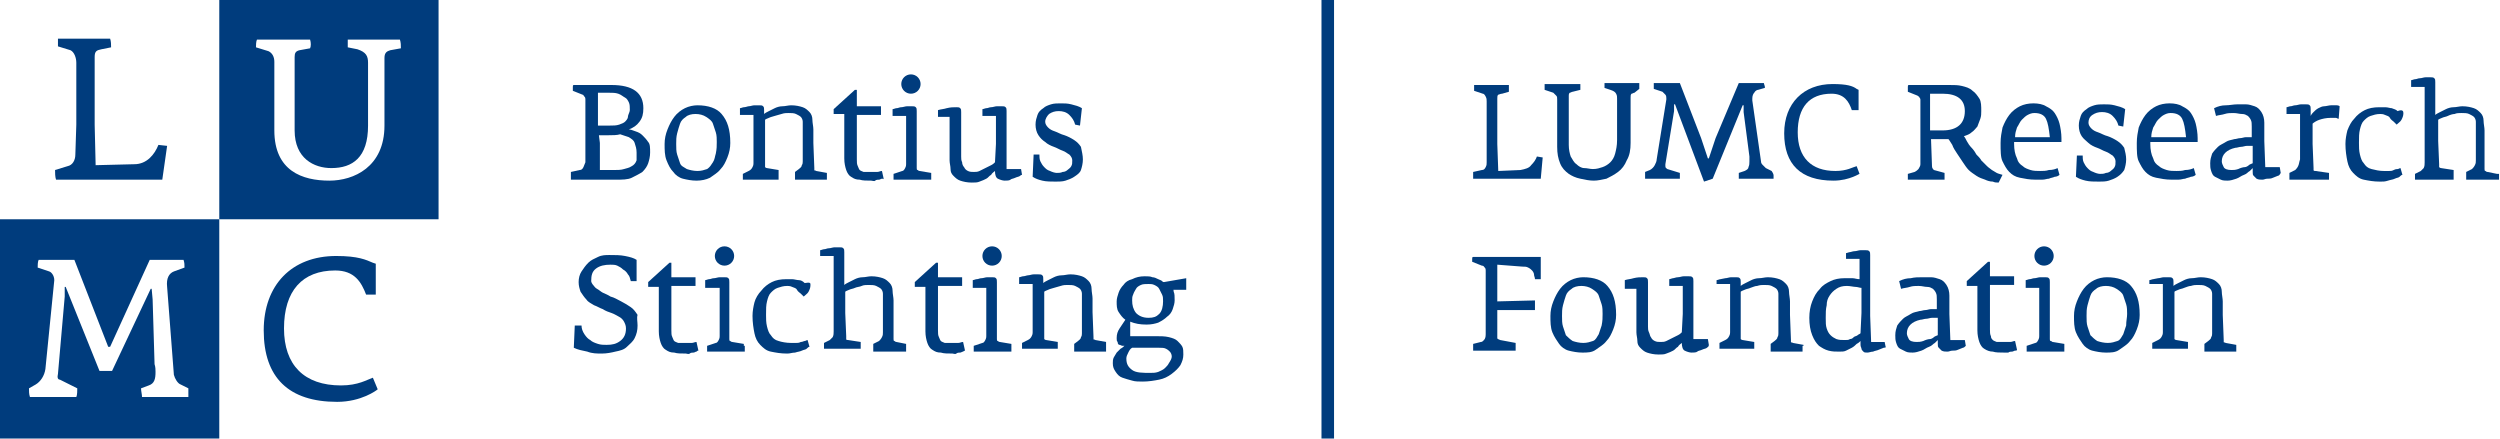
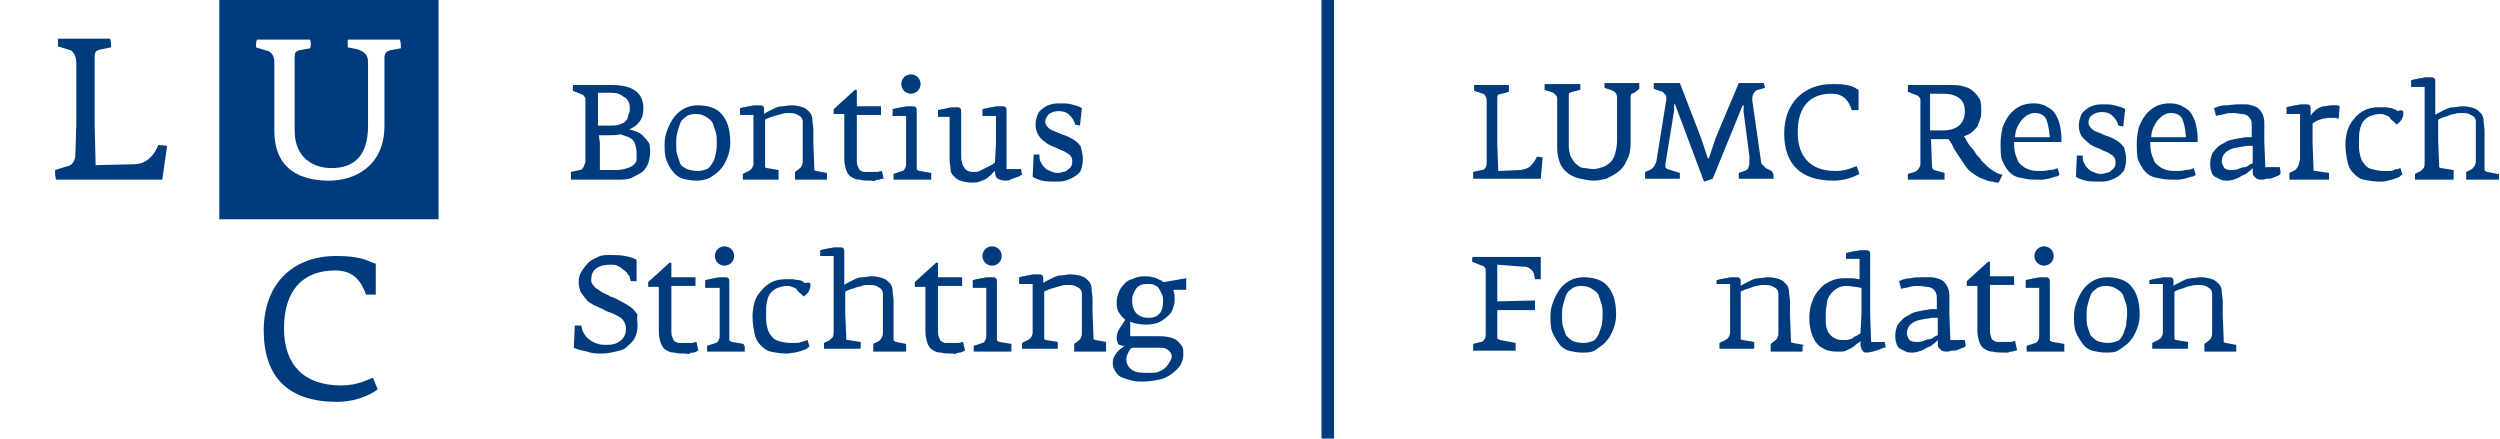
<svg xmlns="http://www.w3.org/2000/svg" version="1.1" id="Laag_1" x="0px" y="0px" viewBox="0 0 258.8 45.4" style="enable-background:new 0 0 258.8 45.4;" xml:space="preserve" width="258.8" height="45.4">
  <style type="text/css">
	.st0{fill:#003C7D;}
</style>
  <circle class="st0" cx="94.3" cy="8.7" r="1" />
  <circle class="st0" cx="75" cy="26.5" r="1" />
  <circle class="st0" cx="102.7" cy="26.5" r="1" />
  <g>
    <path class="st0" d="M34.9,41.6c-5,0-7.6-2.5-7.6-7.4c0-4.7,2.9-7.7,7.5-7.7c2.3,0,3.1,0.4,3.8,0.7l0.3,0.1l0,3.2l-1,0   c-0.5-1.3-1.2-2.5-3.2-2.5c-3.4,0-5.3,2.1-5.3,6c0,3.8,2.1,5.9,5.9,5.9c1.8,0,2.7-0.6,3.3-0.8l0.5,1.2C39,40.4,37.4,41.6,34.9,41.6   z" />
    <path class="st0" d="M16.8,18.6h-11c-0.1-0.3-0.1-0.7-0.1-1L7,17.2c0.5-0.1,0.8-0.6,0.8-1.2l0.1-3.1V6.5c0-0.5-0.2-1.1-0.6-1.3   L6,4.8C6,4.6,6,4.2,6,4h5.4c0.1,0.3,0.1,0.6,0.1,0.9l-1,0.2C10,5.2,9.8,5.3,9.8,5.9v7l0.1,4.2l4-0.1c1.3,0,2.1-1,2.5-2l0.9,0.1   L16.8,18.6z" />
    <path class="st0" d="M22.7,0v22.7h22.7V0H22.7z M40.4,5.2c-0.3,0.1-0.6,0.2-0.6,0.8v7c0,4.3-3.2,5.7-5.7,5.7c-2.8,0-5.7-1-5.7-5.2   V6.4c0-0.5-0.2-0.9-0.6-1.1l-1.3-0.4c0-0.2,0-0.6,0.1-0.8h5.5c0.1,0.3,0.1,0.7,0,0.9L31,5.2c-0.4,0.1-0.5,0.3-0.5,0.7v7.6   c0,2.9,2,3.9,3.8,3.9c2.2,0,3.8-1.1,3.8-4.4V6.5c0-0.7-0.2-1.1-1.1-1.4L36,4.9c0-0.2,0-0.6,0-0.8h5.4c0.1,0.3,0.1,0.6,0.1,0.9   L40.4,5.2z" />
-     <path class="st0" d="M0,22.7v22.7h22.7V22.7H0z M19.5,41.1h-4.8c0-0.3-0.1-0.6-0.1-0.9l0.8-0.3c0.6-0.2,0.7-0.7,0.7-1.4   c0-0.2,0-0.5-0.1-0.8l-0.2-6.7l-0.1-1.1h-0.1l-4,8.5l-1.3,0l-3.5-8.7H6.7l0,1l-0.7,8c-0.1,0.4,0,0.6,0.2,0.6L8,40.2   c0,0.2,0,0.7-0.1,0.9H3.1C3,40.8,3,40.5,3,40.2l0.7-0.4c0.5-0.3,0.9-0.9,1-1.6l0.9-9c0.1-0.5-0.2-1-0.5-1.1l-1.2-0.4   c0-0.2,0-0.6,0.1-0.8h3.7l3.5,9h0.2l4.1-9h3.5c0.1,0.3,0.1,0.5,0.1,0.8L18,28.1c-0.5,0.2-0.8,0.7-0.7,1.6l0.7,9.1   c0.1,0.4,0.4,0.9,0.7,1l0.8,0.4C19.5,40.4,19.5,40.9,19.5,41.1z" />
  </g>
  <g>
    <path class="st0" d="M67.3,15.8c0,0.4-0.1,0.8-0.2,1.1c-0.1,0.3-0.3,0.6-0.6,0.9c-0.3,0.2-0.7,0.4-1.1,0.6s-1,0.2-1.7,0.2h-4.6   c0-0.1,0-0.2,0-0.3c0-0.1,0-0.2,0-0.3v-0.2l0.9-0.2c0.2,0,0.3-0.1,0.4-0.3c0.1-0.2,0.1-0.3,0.2-0.5l0-2v-4.5c0-0.1,0-0.2-0.1-0.3   s-0.1-0.2-0.2-0.2l-1-0.4V9.2c0-0.1,0-0.1,0-0.2c0-0.1,0-0.2,0.1-0.2h3.9c2.2,0,3.3,0.8,3.3,2.4c0,0.6-0.1,1-0.4,1.4   c-0.3,0.4-0.6,0.6-1.1,0.8v0c0.2,0,0.4,0.1,0.7,0.2c0.3,0.1,0.5,0.2,0.7,0.4c0.2,0.2,0.4,0.4,0.6,0.7   C67.3,14.9,67.3,15.3,67.3,15.8z M65.2,11.4c0-0.3,0-0.6-0.1-0.8c-0.1-0.2-0.2-0.4-0.4-0.5S64.3,9.8,64,9.7c-0.3-0.1-0.6-0.1-1-0.1   h-1.1v3.4h1.2c0.4,0,0.7,0,1-0.1c0.3-0.1,0.5-0.2,0.6-0.3s0.3-0.3,0.3-0.5S65.2,11.6,65.2,11.4L65.2,11.4z M65.9,15.8   c0-0.4-0.1-0.7-0.2-1s-0.3-0.4-0.6-0.6c-0.3-0.1-0.6-0.2-0.9-0.3C63.9,14,63.4,14,63,14h-1l0.1,0.8v2.8h1.5c0.3,0,0.7,0,1-0.1   s0.5-0.1,0.8-0.3c0.2-0.1,0.4-0.3,0.5-0.6C65.9,16.5,65.9,16.2,65.9,15.8z" />
    <path class="st0" d="M75.6,14.8c0,0.5-0.1,1-0.3,1.5c-0.2,0.5-0.4,0.9-0.7,1.2c-0.3,0.4-0.7,0.6-1.1,0.9c-0.4,0.2-0.9,0.3-1.4,0.3   c-0.5,0-1-0.1-1.4-0.2s-0.8-0.4-1-0.7c-0.3-0.3-0.5-0.7-0.7-1.2c-0.2-0.5-0.2-1.1-0.2-1.7c0-0.5,0.1-1,0.3-1.5   c0.2-0.5,0.4-0.9,0.7-1.3c0.3-0.4,0.7-0.7,1.1-0.9c0.4-0.2,0.9-0.3,1.3-0.3c1.1,0,2,0.3,2.5,0.9C75.3,12.5,75.6,13.4,75.6,14.8z    M74.2,14.7c0-0.3,0-0.7-0.1-1c-0.1-0.3-0.2-0.6-0.3-0.9s-0.4-0.5-0.7-0.7c-0.3-0.2-0.7-0.3-1.1-0.3c-0.4,0-0.8,0.1-1,0.3   c-0.3,0.2-0.5,0.4-0.6,0.7c-0.1,0.3-0.2,0.6-0.3,1s-0.1,0.7-0.1,1.1c0,0.4,0,0.8,0.1,1.1c0.1,0.3,0.2,0.6,0.3,0.9s0.4,0.4,0.7,0.6   c0.3,0.1,0.7,0.2,1.1,0.2c0.4,0,0.7-0.1,1-0.2c0.3-0.2,0.4-0.4,0.6-0.7s0.2-0.6,0.3-0.9C74.2,15.4,74.2,15.1,74.2,14.7z" />
    <path class="st0" d="M85.6,18c0,0.1,0,0.2,0,0.3c0,0.1,0,0.2,0,0.3h-3.3c0-0.1,0-0.2,0-0.3c0-0.1,0-0.2,0-0.3v-0.2l0.4-0.3   c0.1-0.1,0.3-0.2,0.3-0.4c0.1-0.1,0.1-0.3,0.1-0.4l0-2.1v-1.2c0-0.3,0-0.6,0-0.8c0-0.2-0.1-0.4-0.2-0.5c-0.1-0.1-0.3-0.2-0.5-0.3   s-0.5-0.1-0.8-0.1c-0.2,0-0.4,0-0.7,0.1s-0.4,0.1-0.7,0.2s-0.4,0.1-0.6,0.2c-0.2,0.1-0.3,0.1-0.4,0.2v2.2l0,2.5c0,0.1,0,0.2,0,0.2   c0,0,0.1,0.1,0.2,0.1l1.2,0.2V18c0,0.1,0,0.2,0,0.3c0,0.1,0,0.2,0,0.3h-3.7c0-0.2,0-0.3,0-0.5v-0.1l0.6-0.3   c0.2-0.1,0.3-0.2,0.4-0.4c0.1-0.2,0.1-0.3,0.1-0.4l0-2.1v-2.9h-1.4v-0.7c0.1,0,0.3-0.1,0.4-0.1c0.2,0,0.4-0.1,0.5-0.1   c0.2,0,0.4-0.1,0.6-0.1c0.2,0,0.4,0,0.5,0c0.2,0,0.3,0,0.4,0.1c0.1,0.1,0.1,0.2,0.1,0.4v0.4c0.1-0.1,0.3-0.2,0.5-0.3   c0.2-0.1,0.4-0.2,0.6-0.3c0.2-0.1,0.5-0.2,0.8-0.2s0.6-0.1,0.9-0.1c0.5,0,0.9,0.1,1.2,0.2c0.3,0.1,0.5,0.3,0.7,0.5   c0.2,0.2,0.3,0.5,0.3,0.8c0,0.3,0.1,0.7,0.1,1v1.4l0.1,2.6c0,0.1,0,0.1,0,0.2s0.1,0,0.2,0.1l1.1,0.2V18z" />
    <path class="st0" d="M91.3,18.5c-0.1,0-0.2,0.1-0.3,0.1c-0.1,0-0.3,0-0.4,0.1s-0.3,0-0.4,0c-0.5,0-0.9,0-1.2-0.1   c-0.4,0-0.6-0.1-0.9-0.3c-0.2-0.1-0.4-0.4-0.5-0.7c-0.1-0.3-0.2-0.7-0.2-1.2l0-4.6h-1.1v-0.5l2.2-2h0.2V11h2.5v0.9h-2.5v2.9l0,1.7   c0,0.3,0,0.5,0.1,0.7s0.1,0.3,0.2,0.4s0.2,0.1,0.4,0.2c0.2,0,0.4,0,0.7,0c0.3,0,0.5,0,0.7,0c0.2,0,0.3-0.1,0.5-0.1l0.2,0.9   C91.5,18.5,91.4,18.5,91.3,18.5z" />
    <path class="st0" d="M96.4,18c0,0.1,0,0.2,0,0.3c0,0.1,0,0.2,0,0.3h-3.9c0-0.2,0-0.4,0-0.6l0.9-0.3c0.1,0,0.2-0.1,0.3-0.3   c0.1-0.2,0.1-0.3,0.1-0.4l0-2.1v-2.9h-1.4v-0.7c0.1,0,0.3-0.1,0.4-0.1c0.2,0,0.3-0.1,0.5-0.1c0.2,0,0.4-0.1,0.6-0.1   c0.2,0,0.4,0,0.5,0c0.2,0,0.3,0,0.4,0.1c0.1,0.1,0.1,0.2,0.1,0.4v3.4l0,2.5c0,0.1,0,0.2,0.1,0.2c0,0,0.1,0.1,0.2,0.1l1.2,0.2V18z" />
    <path class="st0" d="M105.6,18.2c-0.1,0.1-0.3,0.1-0.5,0.2c-0.2,0.1-0.4,0.1-0.5,0.2s-0.4,0.1-0.6,0.1c-0.2,0-0.5-0.1-0.7-0.2   s-0.3-0.4-0.3-0.8c-0.1,0.1-0.3,0.2-0.4,0.4c-0.2,0.1-0.3,0.3-0.5,0.4c-0.2,0.1-0.4,0.2-0.7,0.3c-0.2,0.1-0.5,0.1-0.8,0.1   c-0.5,0-0.9-0.1-1.2-0.2c-0.3-0.1-0.5-0.3-0.7-0.5c-0.2-0.2-0.3-0.4-0.3-0.7c0-0.3-0.1-0.6-0.1-0.9v-4.5h-1.2v-0.7   c0.3-0.1,0.6-0.1,0.9-0.2c0.4-0.1,0.7-0.1,1-0.1c0.2,0,0.3,0,0.4,0.1c0.1,0.1,0.1,0.2,0.1,0.4v3.3l0,1.3c0,0.2,0,0.4,0.1,0.6   c0,0.2,0.1,0.4,0.2,0.5c0.1,0.2,0.2,0.3,0.4,0.4c0.2,0.1,0.4,0.1,0.6,0.1c0.2,0,0.4,0,0.6-0.1c0.2-0.1,0.4-0.2,0.6-0.3   s0.4-0.2,0.6-0.3c0.2-0.1,0.3-0.2,0.4-0.3l0.1-1.9v-2.9h-1.4v-0.7c0.1,0,0.3-0.1,0.4-0.1c0.2,0,0.3-0.1,0.5-0.1   c0.2,0,0.4-0.1,0.6-0.1c0.2,0,0.4,0,0.5,0c0.2,0,0.3,0,0.4,0.1c0.1,0.1,0.1,0.2,0.1,0.4l0,3.3v2.7h1.5l0.1,0.6   C105.8,18.1,105.7,18.1,105.6,18.2z" />
    <path class="st0" d="M112.1,16.5c0,0.4-0.1,0.8-0.2,1.1s-0.4,0.5-0.7,0.7s-0.6,0.3-0.9,0.4c-0.3,0.1-0.7,0.1-1,0.1   c-0.5,0-1,0-1.4-0.1s-0.7-0.2-1-0.4L107,16l0.6,0c0,0.2,0,0.5,0.1,0.7c0.1,0.2,0.2,0.4,0.4,0.6c0.2,0.2,0.3,0.3,0.6,0.4   c0.2,0.1,0.5,0.2,0.7,0.2c0.2,0,0.4,0,0.6-0.1c0.2,0,0.4-0.1,0.5-0.2c0.1-0.1,0.3-0.2,0.4-0.4c0.1-0.2,0.1-0.3,0.1-0.6   c0-0.2-0.1-0.4-0.3-0.6c-0.2-0.1-0.4-0.3-0.7-0.4c-0.3-0.1-0.6-0.3-0.9-0.4s-0.7-0.3-0.9-0.5c-0.3-0.2-0.5-0.4-0.7-0.7   c-0.2-0.3-0.3-0.7-0.3-1.1c0-0.4,0.1-0.7,0.2-1c0.1-0.3,0.3-0.5,0.6-0.7c0.2-0.2,0.5-0.3,0.8-0.4c0.3-0.1,0.7-0.1,1-0.1   c0.4,0,0.7,0,1.1,0.1c0.4,0.1,0.8,0.2,1.1,0.4l-0.2,1.8l-0.5-0.1c-0.1-0.4-0.3-0.7-0.6-1c-0.3-0.3-0.7-0.4-1.1-0.4   c-0.4,0-0.7,0.1-1,0.3c-0.2,0.2-0.4,0.5-0.4,0.8c0,0.2,0.1,0.4,0.3,0.6s0.4,0.3,0.7,0.4s0.6,0.3,1,0.4c0.3,0.1,0.7,0.3,1,0.5   c0.3,0.2,0.5,0.4,0.7,0.7C112,15.7,112.1,16.1,112.1,16.5z" />
  </g>
  <g>
    <path class="st0" d="M66,33.7c0,0.5-0.1,0.9-0.3,1.3c-0.2,0.4-0.5,0.6-0.8,0.9s-0.7,0.4-1.2,0.5c-0.4,0.1-0.9,0.2-1.4,0.2   c-0.5,0-1,0-1.5-0.2c-0.5-0.1-1-0.2-1.4-0.4l0.1-2.3h0.7c0,0.3,0.1,0.6,0.3,0.9s0.4,0.5,0.6,0.6c0.2,0.2,0.5,0.3,0.8,0.4   s0.6,0.1,0.9,0.1c0.6,0,1-0.1,1.4-0.4c0.4-0.3,0.6-0.7,0.6-1.3c0-0.3-0.1-0.5-0.2-0.7s-0.3-0.4-0.5-0.5c-0.2-0.1-0.5-0.3-0.8-0.4   c-0.3-0.1-0.6-0.2-0.9-0.4c-0.3-0.1-0.6-0.3-0.9-0.4c-0.3-0.2-0.6-0.3-0.8-0.6c-0.2-0.2-0.4-0.5-0.6-0.8c-0.1-0.3-0.2-0.6-0.2-1   c0-0.4,0.1-0.8,0.3-1.1c0.2-0.3,0.4-0.6,0.7-0.9s0.6-0.4,1-0.6s0.8-0.2,1.2-0.2c0.6,0,1.1,0,1.6,0.1c0.5,0.1,0.9,0.2,1.2,0.4v2.2   h-0.6c-0.1-0.3-0.1-0.5-0.3-0.7c-0.1-0.2-0.3-0.4-0.5-0.5c-0.2-0.2-0.4-0.3-0.6-0.4c-0.2-0.1-0.5-0.1-0.7-0.1   c-0.6,0-1.1,0.1-1.5,0.4c-0.4,0.3-0.5,0.7-0.5,1.3c0,0.1,0.1,0.3,0.2,0.4c0.1,0.1,0.2,0.3,0.4,0.4c0.2,0.1,0.4,0.3,0.6,0.4   c0.2,0.1,0.5,0.2,0.8,0.4c0.4,0.1,0.7,0.3,1.1,0.5c0.4,0.2,0.7,0.4,1,0.6c0.3,0.2,0.5,0.5,0.7,0.8C65.9,32.9,66,33.3,66,33.7z" />
    <path class="st0" d="M72.1,36.4c-0.1,0-0.2,0.1-0.3,0.1c-0.1,0-0.3,0-0.4,0.1s-0.3,0-0.4,0c-0.5,0-0.9,0-1.2-0.1   c-0.4,0-0.6-0.1-0.9-0.3c-0.2-0.1-0.4-0.4-0.5-0.7c-0.1-0.3-0.2-0.7-0.2-1.2l0-4.6h-1.1v-0.5l2.2-2h0.2v1.5H72v0.9h-2.5v2.9l0,1.7   c0,0.3,0,0.5,0.1,0.7s0.1,0.3,0.2,0.4s0.2,0.1,0.4,0.2c0.2,0,0.4,0,0.7,0c0.3,0,0.5,0,0.7,0c0.2,0,0.3-0.1,0.5-0.1l0.2,0.9   C72.2,36.3,72.2,36.3,72.1,36.4z" />
    <path class="st0" d="M77.1,35.8c0,0.1,0,0.2,0,0.3c0,0.1,0,0.2,0,0.3h-3.9c0-0.2,0-0.4,0-0.6l0.9-0.3c0.1,0,0.2-0.1,0.3-0.3   c0.1-0.2,0.1-0.3,0.1-0.4l0-2.1v-2.9H73V29c0.1,0,0.3-0.1,0.4-0.1c0.2,0,0.3-0.1,0.5-0.1c0.2,0,0.4-0.1,0.6-0.1c0.2,0,0.4,0,0.5,0   c0.2,0,0.3,0,0.4,0.1c0.1,0.1,0.1,0.2,0.1,0.4v3.4l0,2.5c0,0.1,0,0.2,0.1,0.2c0,0,0.1,0.1,0.2,0.1l1.2,0.2V35.8z" />
    <path class="st0" d="M83.9,29.5c0,0.3-0.1,0.5-0.2,0.7c-0.1,0.2-0.3,0.3-0.5,0.5c-0.1-0.1-0.2-0.2-0.3-0.3   c-0.1-0.1-0.3-0.2-0.4-0.4s-0.3-0.2-0.5-0.3c-0.2-0.1-0.4-0.1-0.5-0.1c-0.4,0-0.7,0.1-1,0.2s-0.5,0.3-0.7,0.5s-0.3,0.5-0.4,0.9   c-0.1,0.4-0.1,0.8-0.1,1.4c0,0.4,0,0.8,0.1,1.2c0.1,0.4,0.2,0.7,0.4,0.9c0.2,0.3,0.4,0.5,0.8,0.6c0.3,0.1,0.8,0.2,1.3,0.2   c0.1,0,0.3,0,0.5,0c0.2,0,0.3,0,0.5-0.1c0.2,0,0.3-0.1,0.4-0.1s0.2-0.1,0.3-0.1l0.2,0.7c-0.1,0-0.2,0.1-0.3,0.2   c-0.1,0.1-0.3,0.1-0.5,0.2c-0.2,0.1-0.4,0.1-0.7,0.2c-0.3,0-0.5,0.1-0.8,0.1c-0.7,0-1.2-0.1-1.7-0.2s-0.8-0.4-1.1-0.7   c-0.3-0.3-0.5-0.7-0.6-1.2s-0.2-1.1-0.2-1.8c0-0.5,0.1-1,0.2-1.4s0.4-0.9,0.7-1.2c0.3-0.4,0.7-0.7,1.1-0.9c0.4-0.2,0.9-0.3,1.5-0.3   c0.2,0,0.4,0,0.6,0s0.5,0.1,0.7,0.1s0.4,0.1,0.6,0.3C83.9,29.2,83.9,29.3,83.9,29.5z" />
    <path class="st0" d="M93.8,35.8c0,0.1,0,0.2,0,0.3c0,0.1,0,0.2,0,0.3h-3.4c0-0.1,0-0.2,0-0.3c0-0.1,0-0.2,0-0.3v-0.2l0.6-0.3   c0.1-0.1,0.2-0.2,0.3-0.4c0.1-0.2,0.1-0.3,0.1-0.5l0-2v-1.2c0-0.3,0-0.6,0-0.8c0-0.2-0.1-0.4-0.2-0.5c-0.1-0.1-0.3-0.2-0.5-0.3   c-0.2-0.1-0.5-0.1-0.8-0.1c-0.2,0-0.5,0-0.7,0.1s-0.5,0.1-0.7,0.2s-0.4,0.1-0.6,0.2c-0.2,0.1-0.3,0.1-0.4,0.2v2.2l0.1,2.4   c0,0.2,0,0.3,0,0.3c0,0.1,0.1,0.1,0.2,0.1l1.3,0.2v0.1c0,0.1,0,0.2,0,0.3c0,0.1,0,0.2,0,0.3h-3.8c0-0.2,0-0.3,0-0.5v-0.1l0.6-0.3   c0.1-0.1,0.2-0.2,0.3-0.3c0.1-0.2,0.1-0.4,0.1-0.6l0-2v-5.8h-1.4v-0.6c0.1,0,0.3-0.1,0.4-0.1c0.2,0,0.3-0.1,0.5-0.1   s0.4-0.1,0.6-0.1c0.2,0,0.4,0,0.5,0c0.2,0,0.3,0,0.4,0.1c0.1,0.1,0.1,0.2,0.1,0.4v3.4c0.1-0.1,0.3-0.2,0.5-0.3   c0.2-0.1,0.4-0.2,0.6-0.3c0.2-0.1,0.5-0.2,0.8-0.2s0.6-0.1,0.9-0.1c0.5,0,0.9,0.1,1.2,0.2s0.5,0.3,0.7,0.5s0.3,0.5,0.3,0.8   c0,0.3,0.1,0.7,0.1,1v1.4l0,2.6c0,0.1,0,0.2,0.1,0.2c0,0,0.1,0.1,0.2,0.1l1,0.2V35.8z" />
    <path class="st0" d="M99.7,36.4c-0.1,0-0.2,0.1-0.3,0.1c-0.1,0-0.3,0-0.4,0.1s-0.3,0-0.4,0c-0.5,0-0.9,0-1.2-0.1   c-0.4,0-0.6-0.1-0.9-0.3c-0.2-0.1-0.4-0.4-0.5-0.7c-0.1-0.3-0.2-0.7-0.2-1.2l0-4.6h-1.1v-0.5l2.2-2h0.2v1.5h2.5v0.9h-2.5v2.9l0,1.7   c0,0.3,0,0.5,0.1,0.7s0.1,0.3,0.2,0.4s0.2,0.1,0.4,0.2c0.2,0,0.4,0,0.7,0c0.3,0,0.5,0,0.7,0c0.2,0,0.3-0.1,0.5-0.1l0.2,0.9   C99.9,36.3,99.8,36.3,99.7,36.4z" />
    <path class="st0" d="M104.7,35.8c0,0.1,0,0.2,0,0.3c0,0.1,0,0.2,0,0.3h-3.9c0-0.2,0-0.4,0-0.6l0.9-0.3c0.1,0,0.2-0.1,0.3-0.3   c0.1-0.2,0.1-0.3,0.1-0.4l0-2.1v-2.9h-1.4V29c0.1,0,0.3-0.1,0.4-0.1c0.2,0,0.3-0.1,0.5-0.1c0.2,0,0.4-0.1,0.6-0.1   c0.2,0,0.4,0,0.5,0c0.2,0,0.3,0,0.4,0.1c0.1,0.1,0.1,0.2,0.1,0.4v3.4l0,2.5c0,0.1,0,0.2,0.1,0.2c0,0,0.1,0.1,0.2,0.1l1.2,0.2V35.8z   " />
    <path class="st0" d="M114.5,35.8c0,0.1,0,0.2,0,0.3c0,0.1,0,0.2,0,0.3h-3.3c0-0.1,0-0.2,0-0.3c0-0.1,0-0.2,0-0.3v-0.2l0.4-0.3   c0.1-0.1,0.3-0.2,0.3-0.4c0.1-0.1,0.1-0.3,0.1-0.4l0-2.1v-1.2c0-0.3,0-0.6,0-0.8c0-0.2-0.1-0.4-0.2-0.5c-0.1-0.1-0.3-0.2-0.5-0.3   s-0.5-0.1-0.8-0.1c-0.2,0-0.4,0-0.7,0.1s-0.4,0.1-0.7,0.2s-0.4,0.1-0.6,0.2c-0.2,0.1-0.3,0.1-0.4,0.2v2.2l0,2.5c0,0.1,0,0.2,0,0.2   c0,0,0.1,0.1,0.2,0.1l1.2,0.2v0.1c0,0.1,0,0.2,0,0.3c0,0.1,0,0.2,0,0.3h-3.7c0-0.2,0-0.3,0-0.5v-0.1l0.6-0.3   c0.2-0.1,0.3-0.2,0.4-0.4c0.1-0.2,0.1-0.3,0.1-0.4l0-2.1v-2.9h-1.4v-0.7c0.1,0,0.3-0.1,0.4-0.1c0.2,0,0.4-0.1,0.5-0.1   c0.2,0,0.4-0.1,0.6-0.1c0.2,0,0.4,0,0.5,0c0.2,0,0.3,0,0.4,0.1c0.1,0.1,0.1,0.2,0.1,0.4v0.4c0.1-0.1,0.3-0.2,0.5-0.3   c0.2-0.1,0.4-0.2,0.6-0.3c0.2-0.1,0.5-0.2,0.8-0.2s0.6-0.1,0.9-0.1c0.5,0,0.9,0.1,1.2,0.2c0.3,0.1,0.5,0.3,0.7,0.5   c0.2,0.2,0.3,0.5,0.3,0.8c0,0.3,0.1,0.7,0.1,1v1.4l0.1,2.6c0,0.1,0,0.1,0,0.2s0.1,0,0.2,0.1l1.1,0.2V35.8z" />
    <path class="st0" d="M121.4,29.8c0,0,0.1,0.2,0.1,0.4c0.1,0.2,0.1,0.5,0.1,0.9c0,0.3-0.1,0.6-0.2,0.9c-0.1,0.3-0.3,0.6-0.6,0.8   c-0.2,0.2-0.5,0.4-0.9,0.6c-0.3,0.1-0.7,0.2-1.2,0.2c-0.7,0-1.2-0.1-1.7-0.3v1.5h2.5c0.6,0,1.1,0,1.5,0.1c0.4,0.1,0.7,0.2,0.9,0.4   c0.2,0.2,0.4,0.4,0.5,0.6c0.1,0.2,0.1,0.5,0.1,0.8c0,0.4-0.1,0.7-0.3,1.1c-0.2,0.3-0.5,0.6-0.9,0.9c-0.4,0.3-0.8,0.5-1.3,0.6   s-1.1,0.2-1.7,0.2c-0.4,0-0.8,0-1.1-0.1c-0.4-0.1-0.7-0.2-1-0.3c-0.3-0.1-0.5-0.3-0.7-0.6s-0.3-0.5-0.3-0.9c0-0.2,0-0.4,0.1-0.6   c0.1-0.2,0.2-0.3,0.3-0.5c0.1-0.1,0.3-0.3,0.4-0.4c0.2-0.1,0.3-0.2,0.4-0.3c0,0-0.1,0-0.2,0s-0.2-0.1-0.3-0.1s-0.2-0.1-0.2-0.3   c-0.1-0.1-0.1-0.2-0.1-0.4c0-0.4,0.1-0.7,0.3-1c0.2-0.3,0.4-0.6,0.6-0.9c-0.3-0.2-0.5-0.5-0.7-0.8c-0.2-0.3-0.2-0.7-0.2-1.1   c0-0.3,0.1-0.6,0.2-0.9c0.1-0.3,0.3-0.6,0.5-0.8c0.2-0.3,0.5-0.5,0.9-0.6c0.4-0.2,0.8-0.3,1.3-0.3c0.3,0,0.6,0,0.8,0.1   c0.2,0,0.4,0.1,0.6,0.2s0.3,0.1,0.4,0.2c0.1,0.1,0.1,0.1,0.2,0.1l2.3-0.4v1.2H121.4z M121.3,36.9c0-0.2-0.1-0.4-0.2-0.5   c-0.1-0.1-0.2-0.2-0.4-0.3c-0.2-0.1-0.4-0.1-0.7-0.1c-0.3,0-0.6,0-0.9,0h-1.9c-0.2,0.1-0.3,0.3-0.4,0.5s-0.2,0.4-0.2,0.6   c0,0.6,0.2,0.9,0.6,1.2s1.1,0.3,1.9,0.3c0.3,0,0.5,0,0.8-0.1c0.2-0.1,0.5-0.2,0.7-0.4c0.2-0.2,0.3-0.3,0.4-0.5   C121.2,37.3,121.3,37.1,121.3,36.9z M120.4,31.2c0-0.3,0-0.5-0.1-0.7c-0.1-0.2-0.2-0.4-0.3-0.6c-0.1-0.2-0.3-0.3-0.5-0.4   c-0.2-0.1-0.4-0.1-0.6-0.1c-0.3,0-0.6,0-0.8,0.1c-0.2,0.1-0.4,0.2-0.5,0.4c-0.1,0.2-0.2,0.3-0.3,0.6c-0.1,0.2-0.1,0.4-0.1,0.6   c0,0.5,0.1,0.9,0.4,1.3c0.3,0.3,0.7,0.5,1.3,0.5c0.5,0,0.8-0.1,1.1-0.4S120.4,31.7,120.4,31.2z" />
  </g>
  <g>
    <path class="st0" d="M159.5,18.5h-7c0-0.1,0-0.2,0-0.3c0-0.1,0-0.2,0-0.3v-0.1l0.9-0.2c0.2,0,0.3-0.1,0.4-0.3   c0.1-0.2,0.1-0.3,0.1-0.5l0-2v-4.3c0-0.2,0-0.3-0.1-0.5c-0.1-0.2-0.2-0.3-0.3-0.3l-0.9-0.3c0-0.1,0-0.2,0-0.3s0-0.2,0-0.3h3.6   c0,0.1,0,0.2,0,0.3c0,0.1,0,0.2,0,0.3v0.1l-0.7,0.2c-0.2,0-0.3,0.1-0.4,0.1c-0.1,0.1-0.1,0.2-0.1,0.4v4.7l0.1,2.8l2.3-0.1   c0.5-0.1,0.9-0.2,1.1-0.5c0.3-0.3,0.5-0.6,0.6-0.9l0.6,0.1L159.5,18.5z" />
    <path class="st0" d="M169.2,9.6c-0.1,0-0.2,0.1-0.3,0.1c-0.1,0.1-0.1,0.2-0.1,0.4v4.7c0,0.7-0.1,1.3-0.4,1.8   c-0.2,0.5-0.5,0.9-0.9,1.2c-0.4,0.3-0.8,0.5-1.2,0.7c-0.5,0.1-0.9,0.2-1.3,0.2c-0.5,0-0.9-0.1-1.4-0.2c-0.5-0.1-0.9-0.3-1.2-0.5   c-0.4-0.3-0.7-0.6-0.9-1.1c-0.2-0.5-0.3-1-0.3-1.7v-4.9c0-0.2,0-0.3-0.1-0.4c-0.1-0.1-0.2-0.2-0.3-0.3l-0.9-0.3c0-0.1,0-0.2,0-0.3   c0-0.1,0-0.2,0-0.3h3.7c0,0.1,0,0.3,0,0.4c0,0,0,0.1,0,0.1c0,0,0,0.1,0,0.1l-0.8,0.2c-0.1,0-0.2,0.1-0.3,0.1   c-0.1,0.1-0.1,0.2-0.1,0.3v5.1c0,0.5,0.1,0.9,0.2,1.2c0.2,0.3,0.3,0.6,0.6,0.8c0.2,0.2,0.5,0.4,0.8,0.4s0.6,0.1,0.9,0.1   c0.4,0,0.7-0.1,1-0.2c0.3-0.1,0.6-0.3,0.8-0.5c0.2-0.2,0.4-0.5,0.5-0.9c0.1-0.4,0.2-0.8,0.2-1.4v-4.3c0-0.2,0-0.3-0.1-0.5   c-0.1-0.2-0.3-0.3-0.6-0.4l-0.6-0.2c0,0,0-0.1,0-0.1c0-0.1,0-0.1,0-0.2c0-0.1,0-0.2,0-0.2h3.6c0,0.1,0,0.2,0,0.3c0,0.1,0,0.2,0,0.3   L169.2,9.6z" />
    <path class="st0" d="M183.6,18.2c0,0.1,0,0.3,0,0.3H180c0-0.1,0-0.2,0-0.3c0-0.1,0-0.2,0-0.3l0.6-0.2c0.2-0.1,0.4-0.2,0.4-0.4   c0.1-0.2,0.1-0.4,0.1-0.6c0-0.2,0-0.3,0-0.5l-0.6-4.6l0-0.7h-0.1l-3.1,7.6l-0.9,0.3l-3-8h-0.1v0.7l-0.9,5.5c0,0,0,0.1,0,0.1   c0,0,0,0.1,0,0.1c0,0.2,0.1,0.2,0.2,0.3l1.3,0.4c0,0.1,0,0.2,0,0.3s0,0.3,0,0.3h-3.6c0-0.1,0-0.2,0-0.3c0-0.1,0-0.2,0-0.3v-0.1   l0.5-0.2c0.2-0.1,0.4-0.3,0.5-0.5c0.1-0.2,0.2-0.4,0.2-0.6l1-6.2c0,0,0-0.1,0-0.1c0-0.1,0-0.3-0.1-0.4c-0.1-0.1-0.2-0.2-0.3-0.3   l-0.9-0.3c0-0.1,0-0.2,0-0.3c0-0.1,0-0.2,0-0.3h2.7l2.2,5.7l0.7,2.1h0.1l0.7-2.1l2.4-5.7h2.6c0,0.1,0.1,0.3,0.1,0.4v0.1l-0.7,0.2   c-0.1,0-0.3,0.1-0.4,0.3c-0.1,0.1-0.2,0.3-0.2,0.6c0,0,0,0.1,0,0.1c0,0,0,0.1,0,0.1l0.9,6.3c0,0.2,0.1,0.3,0.2,0.4   c0.1,0.1,0.2,0.2,0.3,0.3l0.6,0.3C183.6,18,183.6,18.1,183.6,18.2z" />
    <path class="st0" d="M206.9,18.9c-0.2,0-0.4,0-0.6-0.1c-0.3,0-0.6-0.1-0.8-0.2c-0.3-0.1-0.6-0.2-0.9-0.4c-0.3-0.2-0.6-0.4-0.8-0.6   c-0.2-0.2-0.4-0.5-0.6-0.8c-0.2-0.3-0.4-0.6-0.6-0.9c-0.2-0.3-0.4-0.6-0.5-0.9c-0.2-0.3-0.3-0.5-0.4-0.6c-0.1,0-0.2,0-0.2,0   c0,0-0.1,0-0.2,0h-1.4l0.1,2.8c0,0.2,0.1,0.3,0.2,0.4l1.1,0.3V18c0,0.1,0,0.2,0,0.3c0,0.1,0,0.2,0,0.3h-3.8c0-0.2,0-0.3,0-0.5v-0.1   l0.7-0.2c0.2-0.1,0.3-0.2,0.4-0.3c0.1-0.2,0.2-0.3,0.2-0.5l0-2v-4.7c0-0.1-0.1-0.2-0.1-0.2c0-0.1-0.1-0.1-0.2-0.2l-1-0.4V9.2   c0-0.1,0-0.1,0-0.2c0-0.1,0-0.2,0.1-0.2h4.2c0.5,0,0.9,0,1.3,0.1c0.4,0.1,0.8,0.2,1.1,0.5c0.3,0.2,0.5,0.5,0.7,0.8   c0.2,0.3,0.2,0.8,0.2,1.3c0,0.3,0,0.5-0.1,0.8c-0.1,0.3-0.2,0.5-0.3,0.8c-0.2,0.2-0.3,0.4-0.6,0.6c-0.2,0.2-0.5,0.3-0.8,0.4   c0.1,0.1,0.2,0.3,0.3,0.5c0.1,0.2,0.3,0.5,0.5,0.7s0.4,0.5,0.5,0.7c0.2,0.2,0.4,0.4,0.5,0.6c0.2,0.2,0.4,0.4,0.6,0.6   c0.2,0.2,0.4,0.3,0.5,0.4c0.2,0.1,0.3,0.2,0.5,0.3c0.2,0.1,0.3,0.1,0.6,0.2L206.9,18.9z M203.4,11.5c0-1.2-0.8-1.8-2.3-1.8l-1.3,0   v3.8h1.3C202.6,13.5,203.4,12.8,203.4,11.5L203.4,11.5z" />
    <path class="st0" d="M208.5,14.9c0,0.6,0.1,1.1,0.3,1.5c0.1,0.4,0.3,0.6,0.6,0.8c0.2,0.2,0.5,0.3,0.8,0.4c0.3,0.1,0.7,0.1,1,0.1   c0.3,0,0.6,0,0.9-0.1c0.4,0,0.7-0.1,0.9-0.2l0.2,0.7c-0.1,0.1-0.3,0.2-0.5,0.2c-0.2,0.1-0.4,0.1-0.6,0.2c-0.2,0-0.4,0.1-0.7,0.1   c-0.2,0-0.5,0-0.7,0c-0.6,0-1.1-0.1-1.6-0.2c-0.5-0.1-0.8-0.3-1.1-0.6c-0.3-0.3-0.5-0.7-0.7-1.1s-0.2-1.1-0.2-1.9   c0-0.6,0.1-1.1,0.2-1.6c0.2-0.5,0.4-0.9,0.7-1.3c0.3-0.4,0.7-0.7,1.1-0.9c0.4-0.2,0.9-0.3,1.4-0.3c0.5,0,1,0.1,1.3,0.3   c0.4,0.2,0.7,0.4,0.9,0.7s0.4,0.7,0.5,1.1c0.1,0.4,0.2,1,0.2,1.5v0.4H208.5z M211.8,12.3c-0.2-0.4-0.6-0.6-1.2-0.6   c-0.3,0-0.5,0.1-0.7,0.2c-0.2,0.1-0.4,0.3-0.6,0.5s-0.3,0.5-0.5,0.8c-0.1,0.3-0.2,0.6-0.2,1h3.6C212.1,13.3,212,12.7,211.8,12.3z" />
    <path class="st0" d="M220.1,16.5c0,0.4-0.1,0.8-0.2,1.1c-0.2,0.3-0.4,0.5-0.7,0.7s-0.6,0.3-0.9,0.4c-0.3,0.1-0.7,0.1-1,0.1   c-0.5,0-1,0-1.4-0.1c-0.4-0.1-0.7-0.2-1-0.4l0.1-2.2l0.6,0c0,0.2,0,0.5,0.1,0.7c0.1,0.2,0.2,0.4,0.4,0.6c0.2,0.2,0.3,0.3,0.6,0.4   c0.2,0.1,0.5,0.2,0.7,0.2c0.2,0,0.4,0,0.6-0.1c0.2,0,0.4-0.1,0.5-0.2c0.1-0.1,0.3-0.2,0.4-0.4c0.1-0.2,0.1-0.3,0.1-0.6   c0-0.2-0.1-0.4-0.3-0.6c-0.2-0.1-0.4-0.3-0.7-0.4c-0.3-0.1-0.6-0.3-0.9-0.4c-0.3-0.1-0.7-0.3-0.9-0.5s-0.5-0.4-0.7-0.7   s-0.3-0.7-0.3-1.1c0-0.4,0.1-0.7,0.2-1c0.1-0.3,0.3-0.5,0.6-0.7c0.2-0.2,0.5-0.3,0.8-0.4s0.7-0.1,1-0.1c0.4,0,0.7,0,1.1,0.1   c0.4,0.1,0.8,0.2,1.1,0.4l-0.2,1.8l-0.5-0.1c-0.1-0.4-0.3-0.7-0.6-1c-0.3-0.3-0.7-0.4-1.1-0.4c-0.4,0-0.7,0.1-1,0.3   s-0.4,0.5-0.4,0.8c0,0.2,0.1,0.4,0.3,0.6c0.2,0.2,0.4,0.3,0.7,0.4c0.3,0.1,0.6,0.3,1,0.4c0.3,0.1,0.7,0.3,1,0.5   c0.3,0.2,0.5,0.4,0.7,0.7C220,15.7,220.1,16.1,220.1,16.5z" />
    <path class="st0" d="M222.6,14.9c0,0.6,0.1,1.1,0.3,1.5c0.1,0.4,0.3,0.6,0.6,0.8c0.2,0.2,0.5,0.3,0.8,0.4c0.3,0.1,0.7,0.1,1,0.1   c0.3,0,0.6,0,0.9-0.1c0.4,0,0.7-0.1,0.9-0.2l0.2,0.7c-0.1,0.1-0.3,0.2-0.5,0.2c-0.2,0.1-0.4,0.1-0.6,0.2c-0.2,0-0.4,0.1-0.7,0.1   c-0.2,0-0.5,0-0.7,0c-0.6,0-1.1-0.1-1.6-0.2c-0.5-0.1-0.8-0.3-1.1-0.6c-0.3-0.3-0.5-0.7-0.7-1.1s-0.2-1.1-0.2-1.9   c0-0.6,0.1-1.1,0.2-1.6c0.2-0.5,0.4-0.9,0.7-1.3c0.3-0.4,0.7-0.7,1.1-0.9c0.4-0.2,0.9-0.3,1.4-0.3c0.5,0,1,0.1,1.3,0.3   c0.4,0.2,0.7,0.4,0.9,0.7s0.4,0.7,0.5,1.1c0.1,0.4,0.2,1,0.2,1.5v0.4H222.6z M225.9,12.3c-0.2-0.4-0.6-0.6-1.2-0.6   c-0.3,0-0.5,0.1-0.7,0.2c-0.2,0.1-0.4,0.3-0.6,0.5s-0.3,0.5-0.5,0.8c-0.1,0.3-0.2,0.6-0.2,1h3.6C226.2,13.3,226.1,12.7,225.9,12.3z   " />
    <path class="st0" d="M235.8,18.2c-0.2,0.1-0.3,0.1-0.5,0.2c-0.2,0.1-0.4,0.1-0.6,0.1c-0.2,0-0.3,0.1-0.5,0.1c-0.2,0-0.4,0-0.6-0.1   c-0.1-0.1-0.2-0.2-0.3-0.3s-0.1-0.2-0.1-0.4c0-0.1,0-0.3,0-0.4c-0.1,0.1-0.2,0.2-0.3,0.3c-0.2,0.1-0.3,0.3-0.6,0.4   s-0.5,0.3-0.8,0.4c-0.3,0.1-0.6,0.2-0.9,0.2c-0.2,0-0.5,0-0.7-0.1s-0.4-0.2-0.6-0.3c-0.2-0.1-0.3-0.3-0.4-0.6s-0.1-0.5-0.1-0.8   c0-0.4,0.1-0.7,0.2-1c0.2-0.3,0.4-0.5,0.6-0.7c0.2-0.2,0.5-0.3,0.8-0.5s0.6-0.2,0.9-0.3c0.2,0,0.4-0.1,0.6-0.1   c0.2,0,0.4-0.1,0.6-0.1c0.1,0,0.2,0,0.3,0c0.1,0,0.2,0,0.3,0v-1.1c0-0.3,0-0.5-0.1-0.7c-0.1-0.2-0.2-0.3-0.3-0.4   c-0.2-0.1-0.3-0.2-0.6-0.2s-0.5-0.1-0.9-0.1c-0.3,0-0.6,0-0.9,0.1c-0.3,0.1-0.6,0.1-0.9,0.2l-0.2-0.8c0.4-0.2,0.8-0.3,1.2-0.3   s0.8-0.1,1.2-0.1c0.3,0,0.6,0,0.9,0s0.6,0.1,0.9,0.2s0.5,0.3,0.7,0.6c0.2,0.3,0.3,0.7,0.3,1.1v1.9l0.1,2.7h1.5l0.1,0.6   C236,18.1,235.9,18.2,235.8,18.2z M233.2,15.1c-0.1,0-0.2,0-0.3,0c-0.1,0-0.2,0-0.3,0c-0.2,0-0.4,0.1-0.6,0.1   c-0.2,0-0.4,0.1-0.6,0.1c-0.9,0.2-1.4,0.7-1.4,1.4c0,0.2,0.1,0.4,0.2,0.6c0.1,0.2,0.4,0.3,0.8,0.3c0.2,0,0.4,0,0.7-0.1   c0.2-0.1,0.5-0.2,0.7-0.2c0.1,0,0.3-0.1,0.4-0.2c0.1-0.1,0.2-0.1,0.4-0.2V15.1z" />
    <path class="st0" d="M242.1,12.3c-0.1,0-0.2-0.1-0.3-0.1c-0.1,0-0.3,0-0.5,0c-0.5,0-0.9,0.1-1.2,0.2c-0.3,0.1-0.6,0.3-0.7,0.4v2.1   l0.1,2.5c0,0.1,0,0.2,0,0.2c0,0.1,0.1,0.1,0.2,0.1l1.4,0.2V18c0,0.1,0,0.2,0,0.3s0,0.2,0,0.3H237c0-0.1,0-0.2,0-0.3   c0-0.1,0-0.2,0-0.3v-0.1l0.6-0.3c0.1-0.1,0.2-0.2,0.3-0.4c0.1-0.2,0.1-0.4,0.2-0.7l0-1.8v-2.9h-1.4v-0.7c0.1,0,0.3-0.1,0.4-0.1   c0.2,0,0.3-0.1,0.5-0.1c0.2,0,0.4-0.1,0.6-0.1c0.2,0,0.4,0,0.5,0c0.2,0,0.3,0,0.4,0.1c0.1,0.1,0.1,0.2,0.1,0.4V12   c0.1-0.2,0.2-0.3,0.3-0.4c0.1-0.1,0.3-0.3,0.5-0.4c0.2-0.1,0.4-0.2,0.6-0.2s0.5-0.1,0.7-0.1c0.2,0,0.4,0,0.6,0   c0.2,0,0.3,0.1,0.3,0.1L242.1,12.3z" />
    <path class="st0" d="M248.8,11.7c0,0.3-0.1,0.5-0.2,0.7s-0.3,0.3-0.5,0.5c-0.1-0.1-0.2-0.2-0.3-0.3c-0.1-0.1-0.3-0.2-0.4-0.4   s-0.3-0.2-0.5-0.3s-0.4-0.1-0.5-0.1c-0.4,0-0.7,0.1-1,0.2c-0.3,0.1-0.5,0.3-0.7,0.5c-0.2,0.2-0.3,0.5-0.4,0.9   c-0.1,0.4-0.1,0.8-0.1,1.4c0,0.4,0,0.8,0.1,1.2c0.1,0.4,0.2,0.7,0.4,0.9c0.2,0.3,0.4,0.5,0.8,0.6s0.8,0.2,1.3,0.2   c0.1,0,0.3,0,0.5,0c0.2,0,0.3,0,0.5-0.1s0.3-0.1,0.4-0.1c0.1,0,0.2-0.1,0.3-0.1l0.2,0.7c-0.1,0-0.2,0.1-0.3,0.2   c-0.1,0.1-0.3,0.1-0.5,0.2c-0.2,0.1-0.4,0.1-0.7,0.2s-0.5,0.1-0.8,0.1c-0.7,0-1.2-0.1-1.7-0.2c-0.5-0.1-0.8-0.4-1.1-0.7   c-0.3-0.3-0.5-0.7-0.6-1.2c-0.1-0.5-0.2-1.1-0.2-1.8c0-0.5,0.1-1,0.2-1.4c0.2-0.5,0.4-0.9,0.7-1.2c0.3-0.4,0.7-0.7,1.1-0.9   c0.4-0.2,0.9-0.3,1.5-0.3c0.2,0,0.4,0,0.6,0c0.3,0,0.5,0.1,0.7,0.1c0.2,0.1,0.4,0.1,0.6,0.3C248.7,11.3,248.8,11.5,248.8,11.7z" />
    <path class="st0" d="M258.7,18c0,0.1,0,0.2,0,0.3s0,0.2,0,0.3h-3.4c0-0.1,0-0.2,0-0.3s0-0.2,0-0.3v-0.2l0.6-0.3   c0.1-0.1,0.2-0.2,0.3-0.4c0.1-0.2,0.1-0.3,0.1-0.5l0-2v-1.2c0-0.3,0-0.6,0-0.8s-0.1-0.4-0.2-0.5c-0.1-0.1-0.3-0.2-0.5-0.3   c-0.2-0.1-0.5-0.1-0.8-0.1c-0.2,0-0.5,0-0.7,0.1c-0.2,0-0.5,0.1-0.7,0.2c-0.2,0.1-0.4,0.1-0.6,0.2c-0.2,0.1-0.3,0.1-0.4,0.2v2.2   l0.1,2.4c0,0.2,0,0.3,0,0.3s0.1,0.1,0.2,0.1l1.3,0.2V18c0,0.1,0,0.2,0,0.3c0,0.1,0,0.2,0,0.3H250c0-0.2,0-0.3,0-0.5v-0.1l0.6-0.3   c0.1-0.1,0.2-0.2,0.3-0.3c0.1-0.2,0.1-0.4,0.1-0.6l0-2V9h-1.4V8.3c0.1,0,0.3-0.1,0.4-0.1c0.2,0,0.3-0.1,0.5-0.1   c0.2,0,0.4-0.1,0.6-0.1s0.4,0,0.5,0c0.2,0,0.3,0,0.4,0.1c0.1,0.1,0.1,0.2,0.1,0.4v3.4c0.1-0.1,0.3-0.2,0.5-0.3   c0.2-0.1,0.4-0.2,0.6-0.3c0.2-0.1,0.5-0.2,0.8-0.2s0.6-0.1,0.9-0.1c0.5,0,0.9,0.1,1.2,0.2c0.3,0.1,0.5,0.3,0.7,0.5   c0.2,0.2,0.3,0.5,0.3,0.8s0.1,0.7,0.1,1v1.4l0,2.6c0,0.1,0,0.2,0.1,0.2c0,0,0.1,0.1,0.2,0.1l1,0.2V18z" />
    <path class="st0" d="M159.2,28.9c-0.1,0-0.1,0-0.2,0s-0.1,0-0.1,0c0-0.2-0.1-0.3-0.1-0.5c0-0.1-0.1-0.3-0.2-0.4   c-0.1-0.1-0.2-0.2-0.4-0.3s-0.3-0.1-0.6-0.1l-2.6-0.2v3.8l3.9-0.1v1h-3.9v0.4l0,2.2c0,0.1,0,0.2,0,0.3c0,0.1,0.1,0.1,0.3,0.2   l1.6,0.3v0.2c0,0.1,0,0.2,0,0.3c0,0.1,0,0.2,0,0.3h-4.4c0-0.1,0-0.2,0-0.3c0-0.1,0-0.2,0-0.3v-0.1l0.8-0.2c0.2,0,0.3-0.2,0.4-0.3   c0.1-0.2,0.1-0.4,0.1-0.5l0-2V28c0-0.1,0-0.2-0.1-0.3s-0.1-0.2-0.3-0.2l-1-0.4V27c0-0.1,0-0.1,0-0.2c0-0.1,0-0.2,0.1-0.2h7v2.3   C159.5,28.9,159.4,28.9,159.2,28.9z" />
    <path class="st0" d="M167.3,32.6c0,0.5-0.1,1-0.3,1.5c-0.2,0.5-0.4,0.9-0.7,1.2c-0.3,0.4-0.7,0.6-1.1,0.9s-0.9,0.3-1.4,0.3   c-0.5,0-1-0.1-1.4-0.2s-0.8-0.4-1-0.7s-0.5-0.7-0.7-1.2c-0.2-0.5-0.2-1.1-0.2-1.7c0-0.5,0.1-1,0.3-1.5c0.2-0.5,0.4-0.9,0.7-1.3   c0.3-0.4,0.7-0.7,1.1-0.9c0.4-0.2,0.9-0.3,1.3-0.3c1.1,0,2,0.3,2.5,0.9C167,30.3,167.3,31.2,167.3,32.6z M165.9,32.5   c0-0.3,0-0.7-0.1-1s-0.2-0.6-0.3-0.9s-0.4-0.5-0.7-0.7c-0.3-0.2-0.7-0.3-1.1-0.3c-0.4,0-0.8,0.1-1,0.3c-0.3,0.2-0.5,0.4-0.6,0.7   c-0.1,0.3-0.2,0.6-0.3,1s-0.1,0.7-0.1,1.1c0,0.4,0,0.8,0.1,1.1s0.2,0.6,0.3,0.9c0.2,0.2,0.4,0.4,0.7,0.6c0.3,0.1,0.7,0.2,1.1,0.2   c0.4,0,0.7-0.1,1-0.2s0.4-0.4,0.6-0.7c0.1-0.3,0.2-0.6,0.3-0.9C165.9,33.2,165.9,32.9,165.9,32.5z" />
-     <path class="st0" d="M176.7,36c-0.1,0.1-0.3,0.1-0.5,0.2c-0.2,0.1-0.4,0.1-0.5,0.2s-0.4,0.1-0.6,0.1c-0.2,0-0.5-0.1-0.7-0.2   c-0.2-0.1-0.3-0.4-0.3-0.8c-0.1,0.1-0.3,0.2-0.4,0.4c-0.2,0.1-0.3,0.3-0.5,0.4c-0.2,0.1-0.4,0.2-0.7,0.3c-0.2,0.1-0.5,0.1-0.8,0.1   c-0.5,0-0.9-0.1-1.2-0.2c-0.3-0.1-0.5-0.3-0.7-0.5c-0.2-0.2-0.3-0.4-0.3-0.7s-0.1-0.6-0.1-0.9v-4.5h-1.2V29   c0.3-0.1,0.6-0.1,0.9-0.2c0.4-0.1,0.7-0.1,1-0.1c0.2,0,0.3,0,0.4,0.1s0.1,0.2,0.1,0.4v3.3l0,1.3c0,0.2,0,0.4,0.1,0.6   s0.1,0.4,0.2,0.5c0.1,0.2,0.2,0.3,0.4,0.4s0.4,0.1,0.6,0.1c0.2,0,0.4,0,0.6-0.1c0.2-0.1,0.4-0.2,0.6-0.3c0.2-0.1,0.4-0.2,0.6-0.3   c0.2-0.1,0.3-0.2,0.4-0.3l0.1-1.9v-2.9h-1.4v-0.7c0.1,0,0.3-0.1,0.4-0.1s0.3-0.1,0.5-0.1s0.4-0.1,0.6-0.1c0.2,0,0.4,0,0.5,0   c0.2,0,0.3,0,0.4,0.1c0.1,0.1,0.1,0.2,0.1,0.4l0,3.3v2.7h1.5l0.1,0.6C176.9,35.9,176.8,35.9,176.7,36z" />
    <path class="st0" d="M186.6,35.8c0,0.1,0,0.2,0,0.3s0,0.2,0,0.3h-3.3c0-0.1,0-0.2,0-0.3s0-0.2,0-0.3v-0.2l0.4-0.3   c0.1-0.1,0.3-0.2,0.3-0.4c0.1-0.1,0.1-0.3,0.1-0.4l0-2.1v-1.2c0-0.3,0-0.6,0-0.8s-0.1-0.4-0.2-0.5c-0.1-0.1-0.3-0.2-0.5-0.3   c-0.2-0.1-0.5-0.1-0.8-0.1c-0.2,0-0.4,0-0.7,0.1c-0.2,0-0.4,0.1-0.7,0.2c-0.2,0.1-0.4,0.1-0.6,0.2s-0.3,0.1-0.4,0.2v2.2l0,2.5   c0,0.1,0,0.2,0,0.2c0,0,0.1,0.1,0.2,0.1l1.2,0.2v0.1c0,0.1,0,0.2,0,0.3c0,0.1,0,0.2,0,0.3H178c0-0.2,0-0.3,0-0.5v-0.1l0.6-0.3   c0.2-0.1,0.3-0.2,0.4-0.4s0.1-0.3,0.1-0.4l0-2.1v-2.9h-1.4V29c0.1,0,0.3-0.1,0.4-0.1s0.4-0.1,0.5-0.1c0.2,0,0.4-0.1,0.6-0.1   s0.4,0,0.5,0c0.2,0,0.3,0,0.4,0.1c0.1,0.1,0.1,0.2,0.1,0.4v0.4c0.1-0.1,0.3-0.2,0.5-0.3c0.2-0.1,0.4-0.2,0.6-0.3   c0.2-0.1,0.5-0.2,0.8-0.2s0.6-0.1,0.9-0.1c0.5,0,0.9,0.1,1.2,0.2c0.3,0.1,0.5,0.3,0.7,0.5c0.2,0.2,0.3,0.5,0.3,0.8   c0,0.3,0.1,0.7,0.1,1v1.4l0.1,2.6c0,0.1,0,0.1,0,0.2s0.1,0,0.2,0.1l1.1,0.2V35.8z" />
    <path class="st0" d="M195,36c-0.2,0.1-0.3,0.1-0.5,0.2c-0.2,0.1-0.4,0.1-0.6,0.2c-0.2,0-0.4,0.1-0.6,0.1c-0.2,0-0.3,0-0.4-0.1   c-0.1-0.1-0.2-0.2-0.2-0.3s-0.1-0.2-0.1-0.4c0-0.1,0-0.3,0-0.4c-0.1,0.1-0.2,0.2-0.4,0.3c-0.1,0.1-0.3,0.3-0.5,0.4   s-0.4,0.2-0.6,0.3s-0.4,0.1-0.7,0.1c-0.4,0-0.7,0-1.1-0.1c-0.4-0.1-0.7-0.3-1-0.5c-0.3-0.3-0.5-0.6-0.7-1.1   c-0.2-0.5-0.3-1.1-0.3-1.8c0-0.6,0.1-1.2,0.3-1.7c0.2-0.5,0.4-0.9,0.8-1.3c0.3-0.4,0.7-0.6,1.1-0.8c0.4-0.2,0.9-0.3,1.4-0.3   c0.3,0,0.6,0,0.9,0c0.2,0,0.4,0.1,0.7,0.1v-2.1h-1.4v-0.6c0.1,0,0.3-0.1,0.4-0.1s0.3-0.1,0.5-0.1s0.4-0.1,0.6-0.1s0.4,0,0.5,0   c0.2,0,0.3,0,0.4,0.1c0.1,0.1,0.1,0.2,0.1,0.4v6.3l0.1,2.7h1.4l0.1,0.5C195.3,35.9,195.2,36,195,36z M192.7,29.8   c-0.2,0-0.4-0.1-0.6-0.1c-0.2,0-0.6-0.1-0.9-0.1c-0.5,0-0.8,0.1-1.1,0.3c-0.3,0.2-0.5,0.4-0.7,0.7c-0.2,0.3-0.3,0.6-0.3,1   c-0.1,0.4-0.1,0.8-0.1,1.3c0,0.5,0,0.8,0.1,1.1c0.1,0.3,0.2,0.5,0.4,0.7s0.4,0.3,0.6,0.4c0.3,0.1,0.5,0.1,0.9,0.1   c0.2,0,0.4,0,0.5-0.1c0.2,0,0.3-0.1,0.4-0.2c0.1-0.1,0.3-0.1,0.4-0.2c0.1-0.1,0.2-0.1,0.3-0.2l0.1-2.1V29.8z" />
    <path class="st0" d="M203.2,36c-0.2,0.1-0.3,0.1-0.5,0.2c-0.2,0.1-0.4,0.1-0.6,0.1c-0.2,0-0.3,0.1-0.5,0.1c-0.2,0-0.4,0-0.6-0.1   c-0.1-0.1-0.2-0.2-0.3-0.3s-0.1-0.2-0.1-0.4c0-0.1,0-0.3,0-0.4c-0.1,0.1-0.2,0.2-0.3,0.3c-0.2,0.1-0.3,0.3-0.6,0.4   s-0.5,0.3-0.8,0.4c-0.3,0.1-0.6,0.2-0.9,0.2c-0.2,0-0.5,0-0.7-0.1s-0.4-0.2-0.6-0.3c-0.2-0.1-0.3-0.3-0.4-0.6s-0.1-0.5-0.1-0.8   c0-0.4,0.1-0.7,0.2-1c0.2-0.3,0.4-0.5,0.6-0.7c0.2-0.2,0.5-0.3,0.8-0.5s0.6-0.2,0.9-0.3c0.2,0,0.4-0.1,0.6-0.1   c0.2,0,0.4-0.1,0.6-0.1c0.1,0,0.2,0,0.3,0c0.1,0,0.2,0,0.3,0V31c0-0.3,0-0.5-0.1-0.7c-0.1-0.2-0.2-0.3-0.3-0.4   c-0.2-0.1-0.3-0.2-0.6-0.2s-0.5-0.1-0.9-0.1c-0.3,0-0.6,0-0.9,0.1c-0.3,0.1-0.6,0.1-0.9,0.2l-0.2-0.8c0.4-0.2,0.8-0.3,1.2-0.3   c0.4-0.1,0.8-0.1,1.2-0.1c0.3,0,0.6,0,0.9,0s0.6,0.1,0.9,0.2s0.5,0.3,0.7,0.6c0.2,0.3,0.3,0.7,0.3,1.1v1.9l0.1,2.7h1.5l0.1,0.6   C203.4,35.9,203.3,36,203.2,36z M200.6,32.9c-0.1,0-0.2,0-0.3,0c-0.1,0-0.2,0-0.3,0c-0.2,0-0.4,0.1-0.6,0.1c-0.2,0-0.4,0.1-0.6,0.1   c-0.9,0.2-1.4,0.7-1.4,1.4c0,0.2,0.1,0.4,0.2,0.6c0.1,0.2,0.4,0.3,0.8,0.3c0.2,0,0.4,0,0.7-0.1c0.2-0.1,0.5-0.2,0.7-0.2   c0.1,0,0.3-0.1,0.4-0.2c0.1-0.1,0.2-0.1,0.4-0.2V32.9z" />
    <path class="st0" d="M208.6,36.3c-0.1,0-0.2,0.1-0.3,0.1c-0.1,0-0.3,0-0.4,0.1c-0.1,0-0.3,0-0.4,0c-0.5,0-0.9,0-1.2-0.1   c-0.3,0-0.6-0.1-0.9-0.3c-0.2-0.1-0.4-0.4-0.5-0.7c-0.1-0.3-0.2-0.7-0.2-1.2l0-4.6h-1.1v-0.5l2.2-2h0.2v1.5h2.5v0.9h-2.5v2.9l0,1.7   c0,0.3,0,0.5,0.1,0.7c0,0.2,0.1,0.3,0.2,0.4c0.1,0.1,0.2,0.1,0.4,0.2c0.2,0,0.4,0,0.7,0c0.3,0,0.5,0,0.7,0c0.2,0,0.3-0.1,0.5-0.1   l0.2,0.9C208.8,36.3,208.7,36.3,208.6,36.3z" />
    <path class="st0" d="M213.7,35.8c0,0.1,0,0.2,0,0.3c0,0.1,0,0.2,0,0.3h-3.9c0-0.2,0-0.4,0-0.6l0.9-0.3c0.1,0,0.2-0.1,0.3-0.3   c0.1-0.2,0.1-0.3,0.1-0.4l0-2.1v-2.9h-1.4V29c0.1,0,0.3-0.1,0.4-0.1c0.2,0,0.3-0.1,0.5-0.1c0.2,0,0.4-0.1,0.6-0.1s0.4,0,0.5,0   c0.2,0,0.3,0,0.4,0.1c0.1,0.1,0.1,0.2,0.1,0.4v3.4l0,2.5c0,0.1,0,0.2,0.1,0.2s0.1,0.1,0.2,0.1l1.2,0.2V35.8z" />
    <path class="st0" d="M221.5,32.6c0,0.5-0.1,1-0.3,1.5c-0.2,0.5-0.4,0.9-0.7,1.2c-0.3,0.4-0.7,0.6-1.1,0.9s-0.9,0.3-1.4,0.3   c-0.5,0-1-0.1-1.4-0.2s-0.8-0.4-1-0.7s-0.5-0.7-0.7-1.2c-0.2-0.5-0.2-1.1-0.2-1.7c0-0.5,0.1-1,0.3-1.5c0.2-0.5,0.4-0.9,0.7-1.3   c0.3-0.4,0.7-0.7,1.1-0.9c0.4-0.2,0.9-0.3,1.3-0.3c1.1,0,2,0.3,2.5,0.9C221.2,30.3,221.5,31.2,221.5,32.6z M220.2,32.5   c0-0.3,0-0.7-0.1-1s-0.2-0.6-0.3-0.9s-0.4-0.5-0.7-0.7c-0.3-0.2-0.7-0.3-1.1-0.3c-0.4,0-0.8,0.1-1,0.3c-0.3,0.2-0.5,0.4-0.6,0.7   c-0.1,0.3-0.2,0.6-0.3,1s-0.1,0.7-0.1,1.1c0,0.4,0,0.8,0.1,1.1s0.2,0.6,0.3,0.9c0.2,0.2,0.4,0.4,0.7,0.6c0.3,0.1,0.7,0.2,1.1,0.2   c0.4,0,0.7-0.1,1-0.2s0.4-0.4,0.6-0.7c0.1-0.3,0.2-0.6,0.3-0.9C220.1,33.2,220.2,32.9,220.2,32.5z" />
    <path class="st0" d="M231.5,35.8c0,0.1,0,0.2,0,0.3s0,0.2,0,0.3h-3.3c0-0.1,0-0.2,0-0.3s0-0.2,0-0.3v-0.2l0.4-0.3   c0.1-0.1,0.3-0.2,0.3-0.4c0.1-0.1,0.1-0.3,0.1-0.4l0-2.1v-1.2c0-0.3,0-0.6,0-0.8s-0.1-0.4-0.2-0.5c-0.1-0.1-0.3-0.2-0.5-0.3   c-0.2-0.1-0.5-0.1-0.8-0.1c-0.2,0-0.4,0-0.7,0.1c-0.2,0-0.4,0.1-0.7,0.2c-0.2,0.1-0.4,0.1-0.6,0.2s-0.3,0.1-0.4,0.2v2.2l0,2.5   c0,0.1,0,0.2,0,0.2s0.1,0.1,0.2,0.1l1.2,0.2v0.1c0,0.1,0,0.2,0,0.3s0,0.2,0,0.3h-3.7c0-0.2,0-0.3,0-0.5v-0.1l0.6-0.3   c0.2-0.1,0.3-0.2,0.4-0.4s0.1-0.3,0.1-0.4l0-2.1v-2.9h-1.4V29c0.1,0,0.3-0.1,0.4-0.1s0.4-0.1,0.5-0.1c0.2,0,0.4-0.1,0.6-0.1   s0.4,0,0.5,0c0.2,0,0.3,0,0.4,0.1c0.1,0.1,0.1,0.2,0.1,0.4v0.4c0.1-0.1,0.3-0.2,0.5-0.3c0.2-0.1,0.4-0.2,0.6-0.3   c0.2-0.1,0.5-0.2,0.8-0.2s0.6-0.1,0.9-0.1c0.5,0,0.9,0.1,1.2,0.2c0.3,0.1,0.5,0.3,0.7,0.5c0.2,0.2,0.3,0.5,0.3,0.8   c0,0.3,0.1,0.7,0.1,1v1.4l0.1,2.6c0,0.1,0,0.1,0,0.2s0.1,0,0.2,0.1l1.1,0.2V35.8z" />
  </g>
  <rect x="136.8" y="0" class="st0" width="1.3" height="45.4" />
  <circle class="st0" cx="211.6" cy="26.5" r="1" />
  <g>
    <g>
      <path class="st0" d="M189.8,18.7c-3.4,0-5.1-1.7-5.1-4.9c0-3.1,2-5.1,5-5.1c1.5,0,2.1,0.2,2.5,0.5l0.2,0.1l0,2.1l-0.7,0    c-0.3-0.9-0.8-1.7-2.1-1.7c-2.3,0-3.5,1.4-3.5,4c0,2.6,1.4,4,3.9,4c1.2,0,1.8-0.4,2.2-0.5l0.3,0.8    C192.6,17.9,191.5,18.7,189.8,18.7z" />
    </g>
  </g>
</svg>